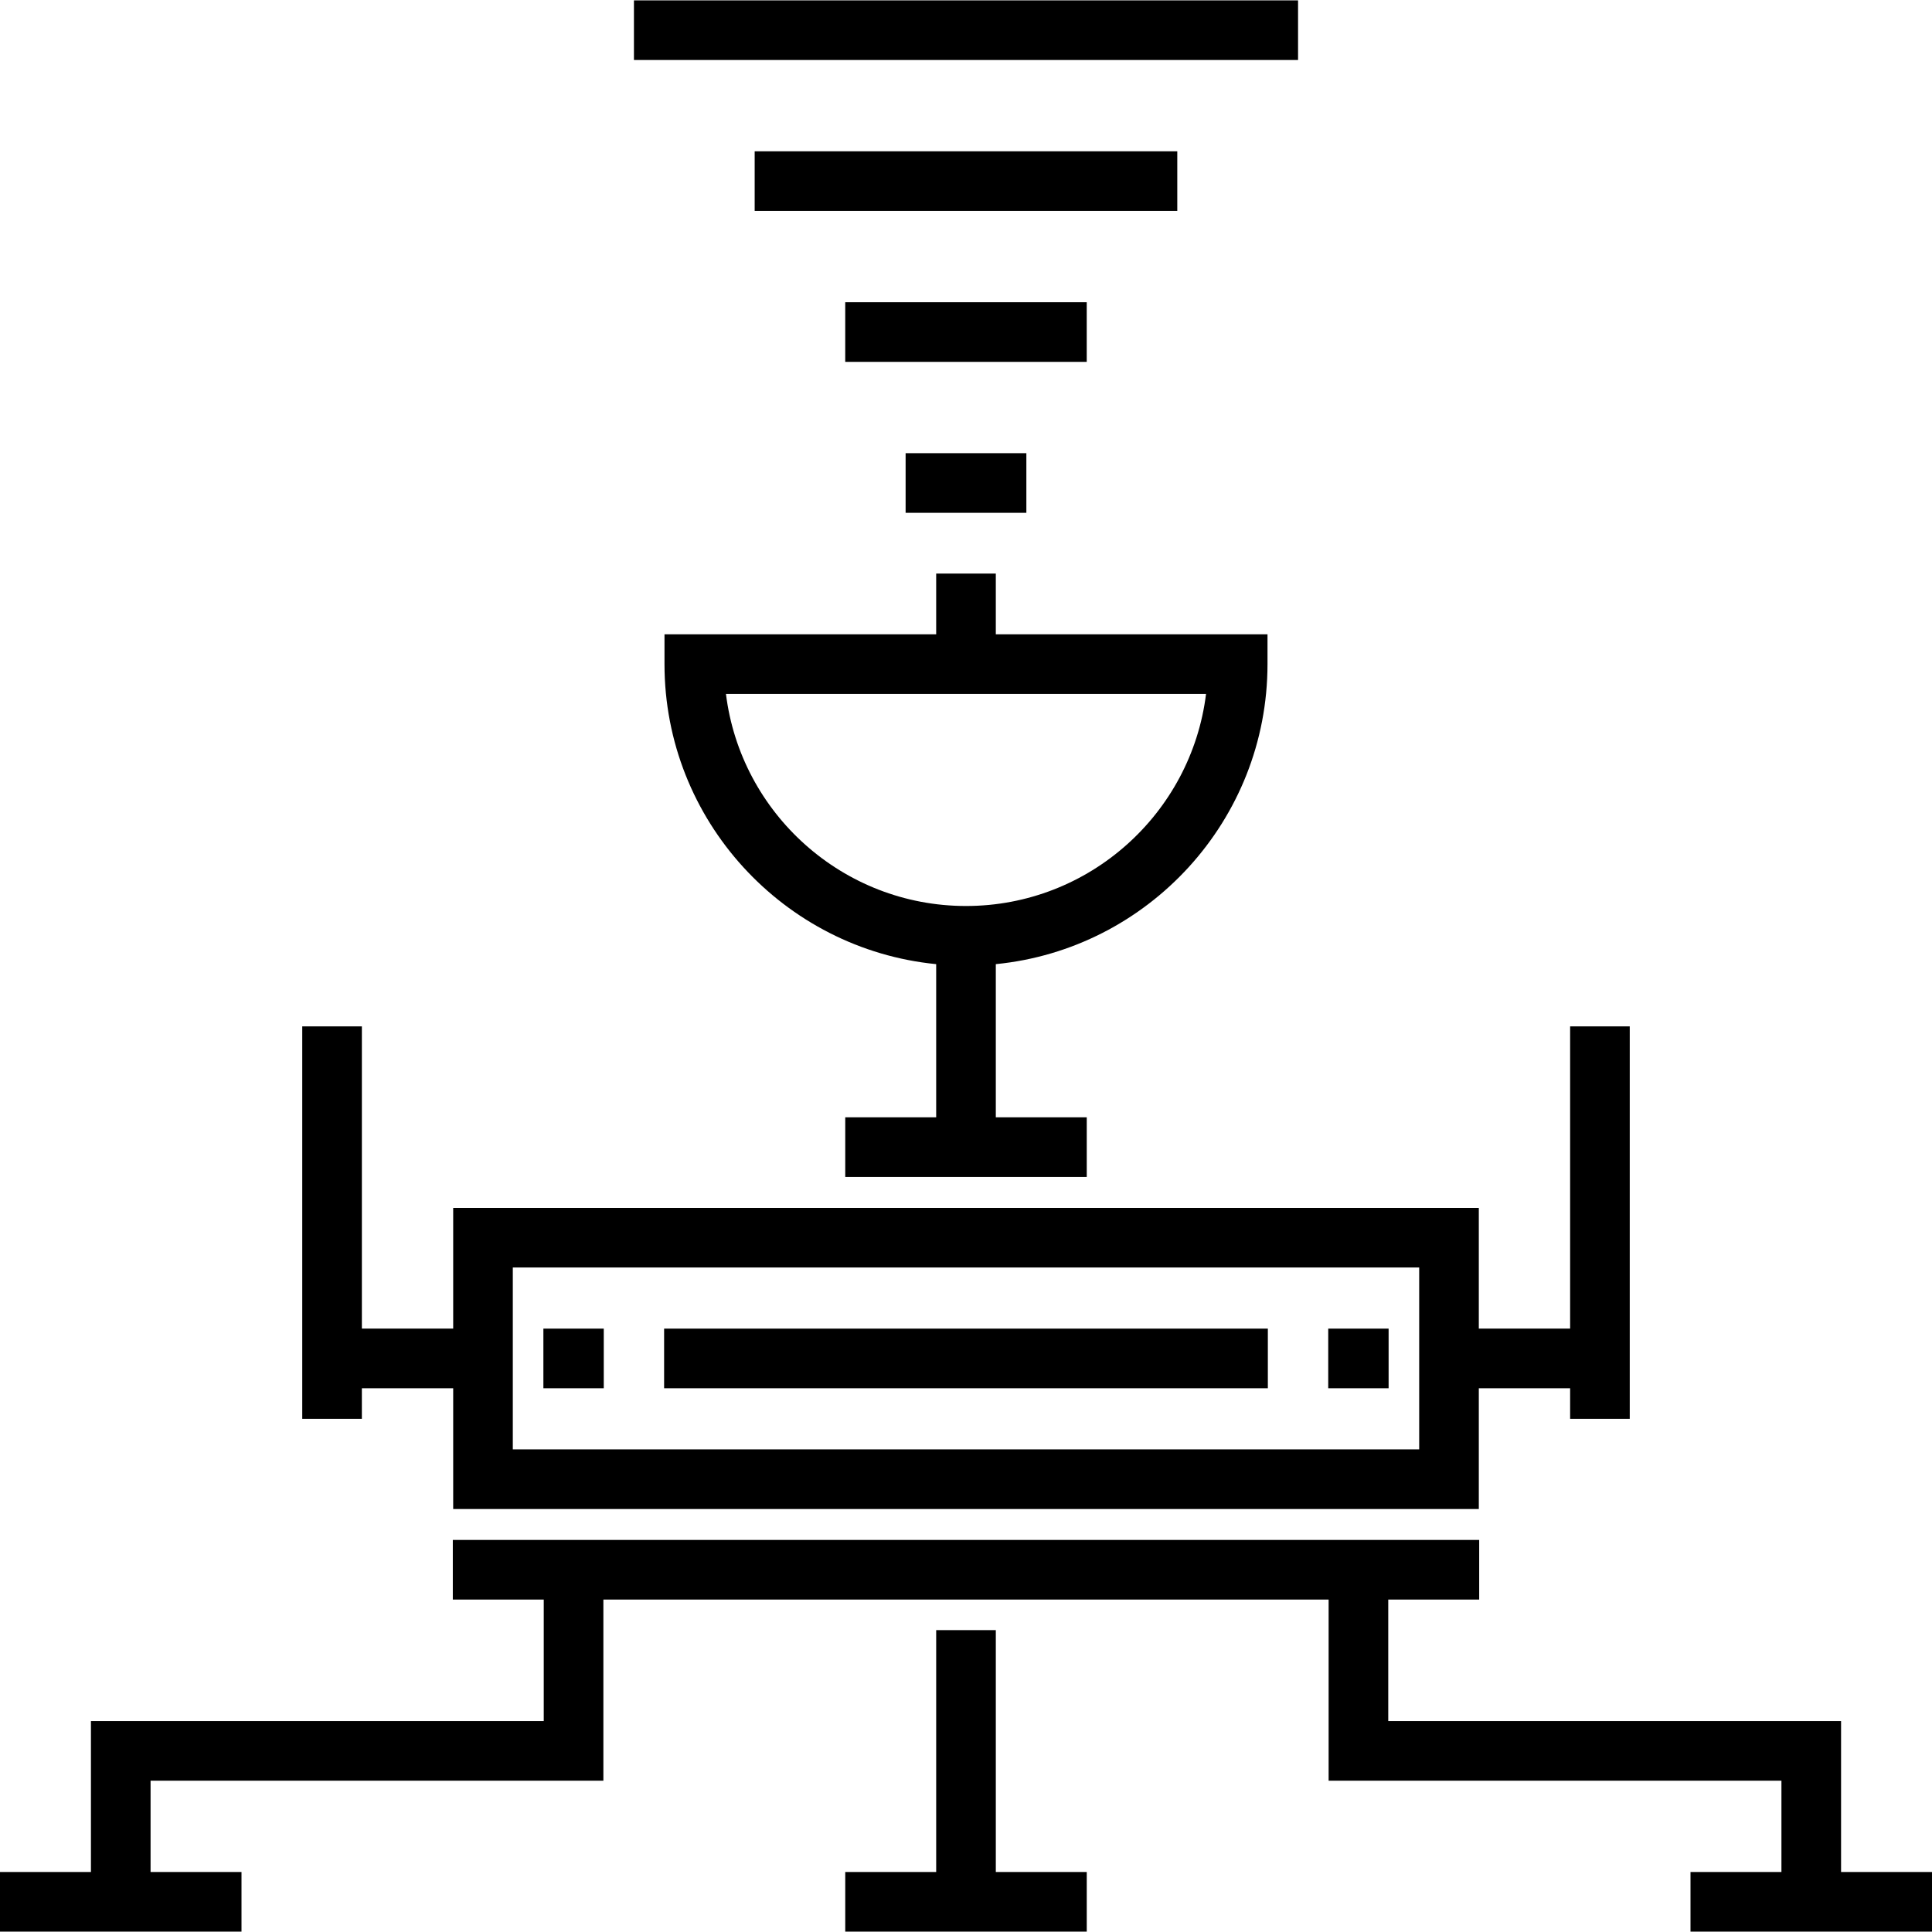
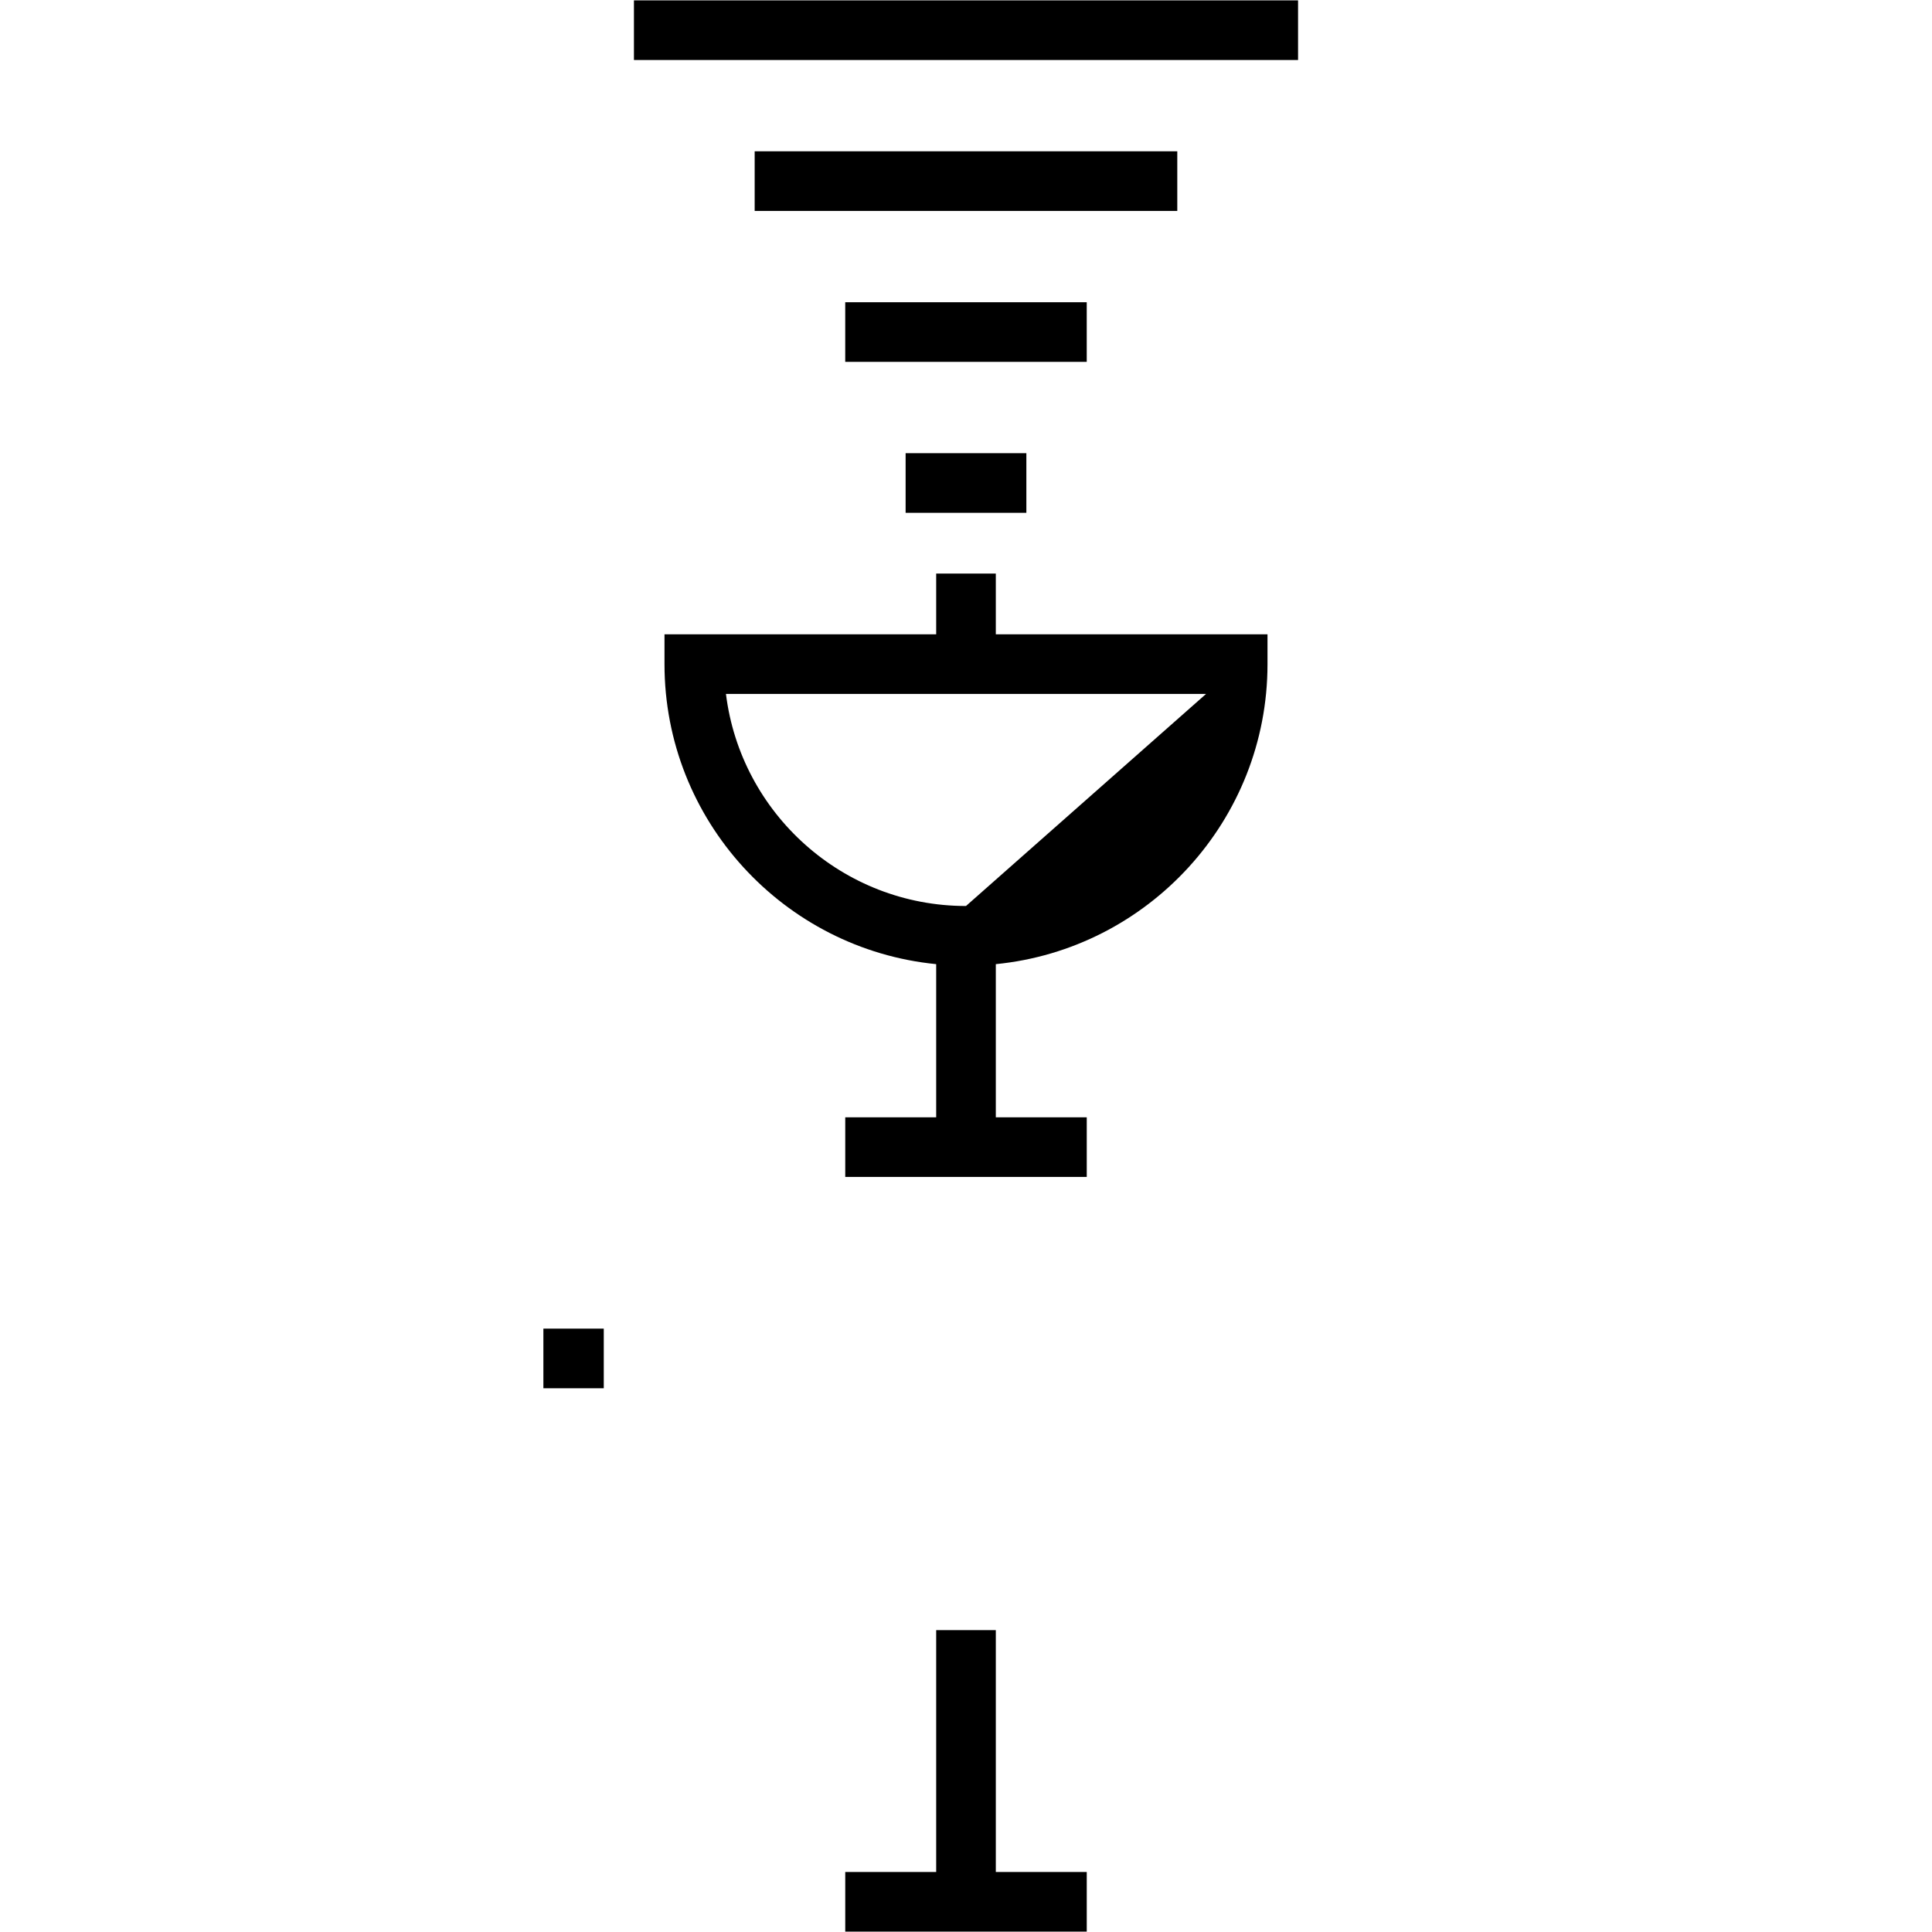
<svg xmlns="http://www.w3.org/2000/svg" fill="#000000" version="1.1" id="Layer_1" viewBox="0 0 512 512" xml:space="preserve">
  <g>
    <g>
      <g>
        <polygon points="263.901,432 248.099,432 248.099,496.098 224,496.098 224,511.901 288,511.901 288,496.098 263.901,496.098         " />
        <rect x="239.997" y="120.099" width="32" height="15.802" />
        <rect x="223.995" y="80.097" width="64" height="15.802" />
        <rect x="199.996" y="40.096" width="111.997" height="15.802" />
        <rect x="168.001" y="0.099" width="175.997" height="15.802" />
-         <rect x="175.997" y="352.1" width="159.995" height="15.802" />
-         <rect x="351.995" y="352.1" width="16" height="15.802" />
        <rect x="144.003" y="352.1" width="16.001" height="15.802" />
-         <path d="M335.901,176.001v-7.901h-72v-16.099h-15.803v16.099h-72v7.901c0,41.391,31.638,75.526,72,79.508v40.591H224v15.802h64     v-15.802h-24.099v-40.591C304.264,251.527,335.901,217.391,335.901,176.001z M256,240.098c-32.669,0-59.709-24.568-63.614-56.198     h127.229C315.709,215.531,288.669,240.098,256,240.098z" />
-         <path d="M95.901,367.901h24.198v32h271.802v-32h24.198v8.099h15.802v-104h-15.802v80.098h-24.198v-32H120.099v32H95.901v-80.098     H80.098v104h15.802V367.901z M135.901,335.901h240.198v48.198H135.901V335.901z" />
-         <polygon points="487.901,496.098 487.901,456.099 367.901,456.099 367.901,423.901 392,423.901 392,408.099 120,408.099      120,423.901 144.098,423.901 144.098,456.099 24.099,456.099 24.099,496.098 0,496.098 0,511.901 64,511.901 64,496.098      39.901,496.098 39.901,471.902 159.901,471.902 159.901,423.901 352.099,423.901 352.099,471.902 472.099,471.902      472.099,496.098 448,496.098 448,511.901 512,511.901 512,496.098    " />
+         <path d="M335.901,176.001v-7.901h-72v-16.099h-15.803v16.099h-72v7.901c0,41.391,31.638,75.526,72,79.508v40.591H224v15.802h64     v-15.802h-24.099v-40.591C304.264,251.527,335.901,217.391,335.901,176.001z M256,240.098c-32.669,0-59.709-24.568-63.614-56.198     h127.229z" />
      </g>
    </g>
  </g>
</svg>